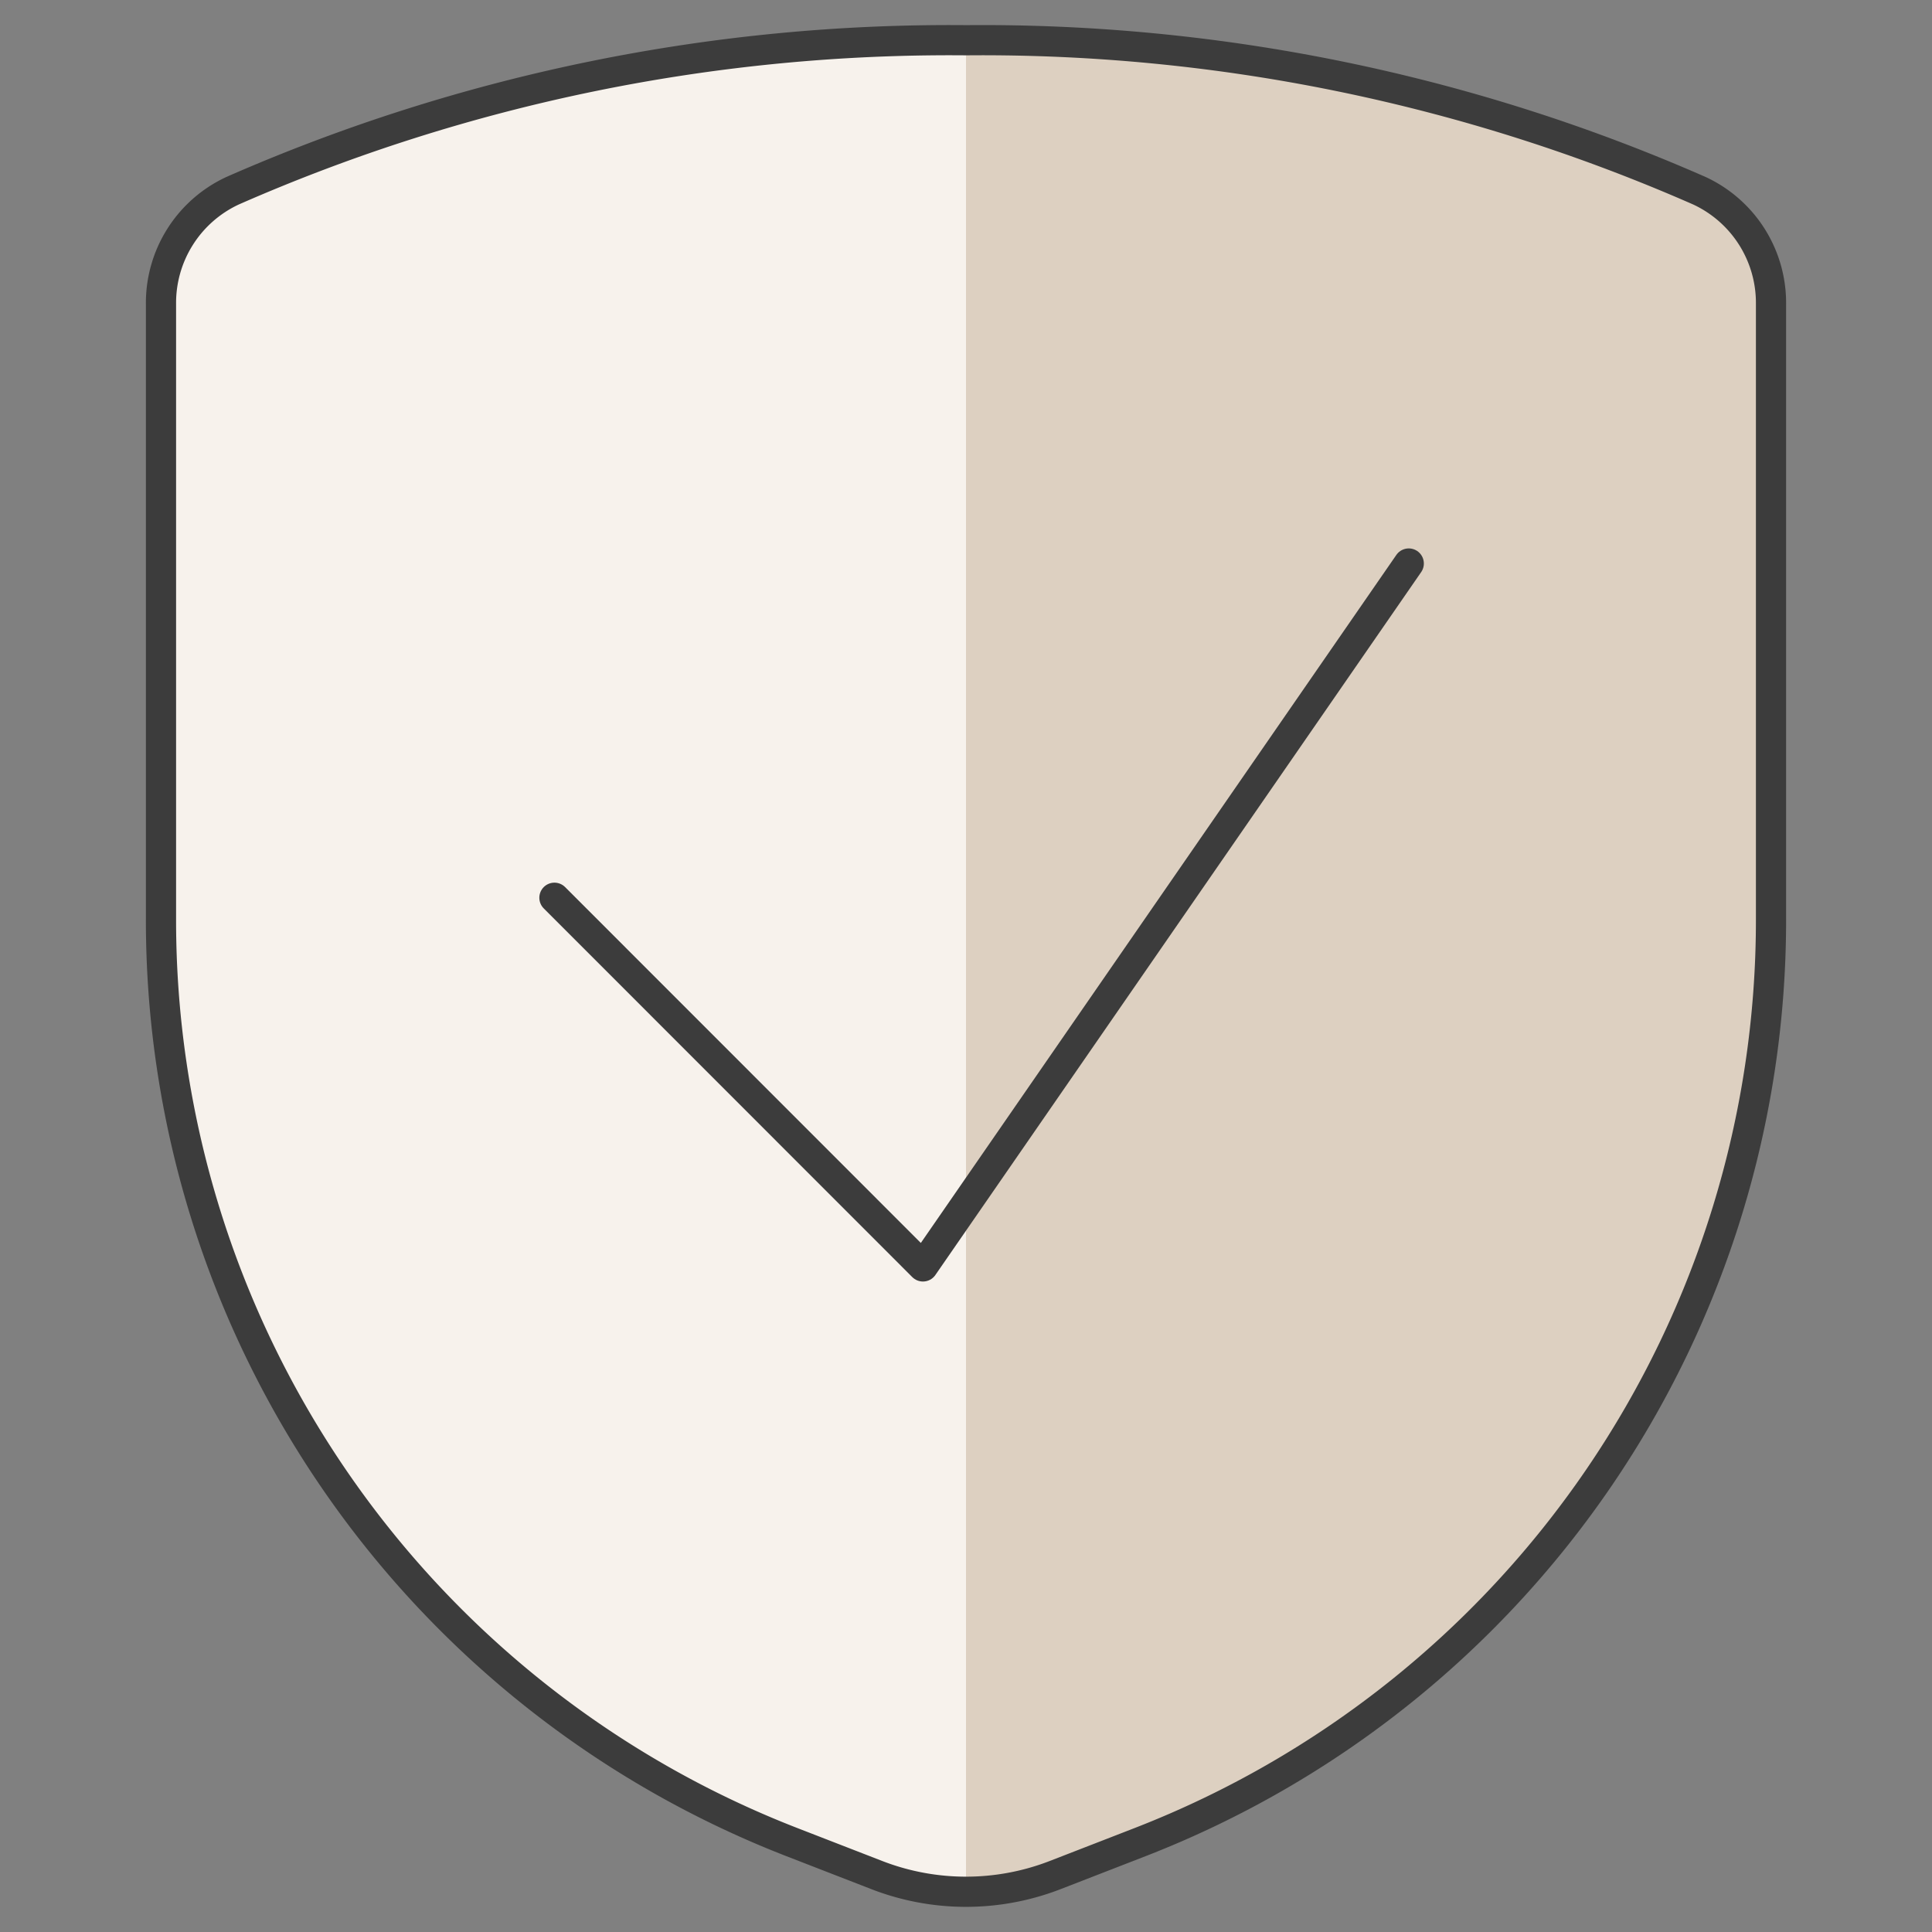
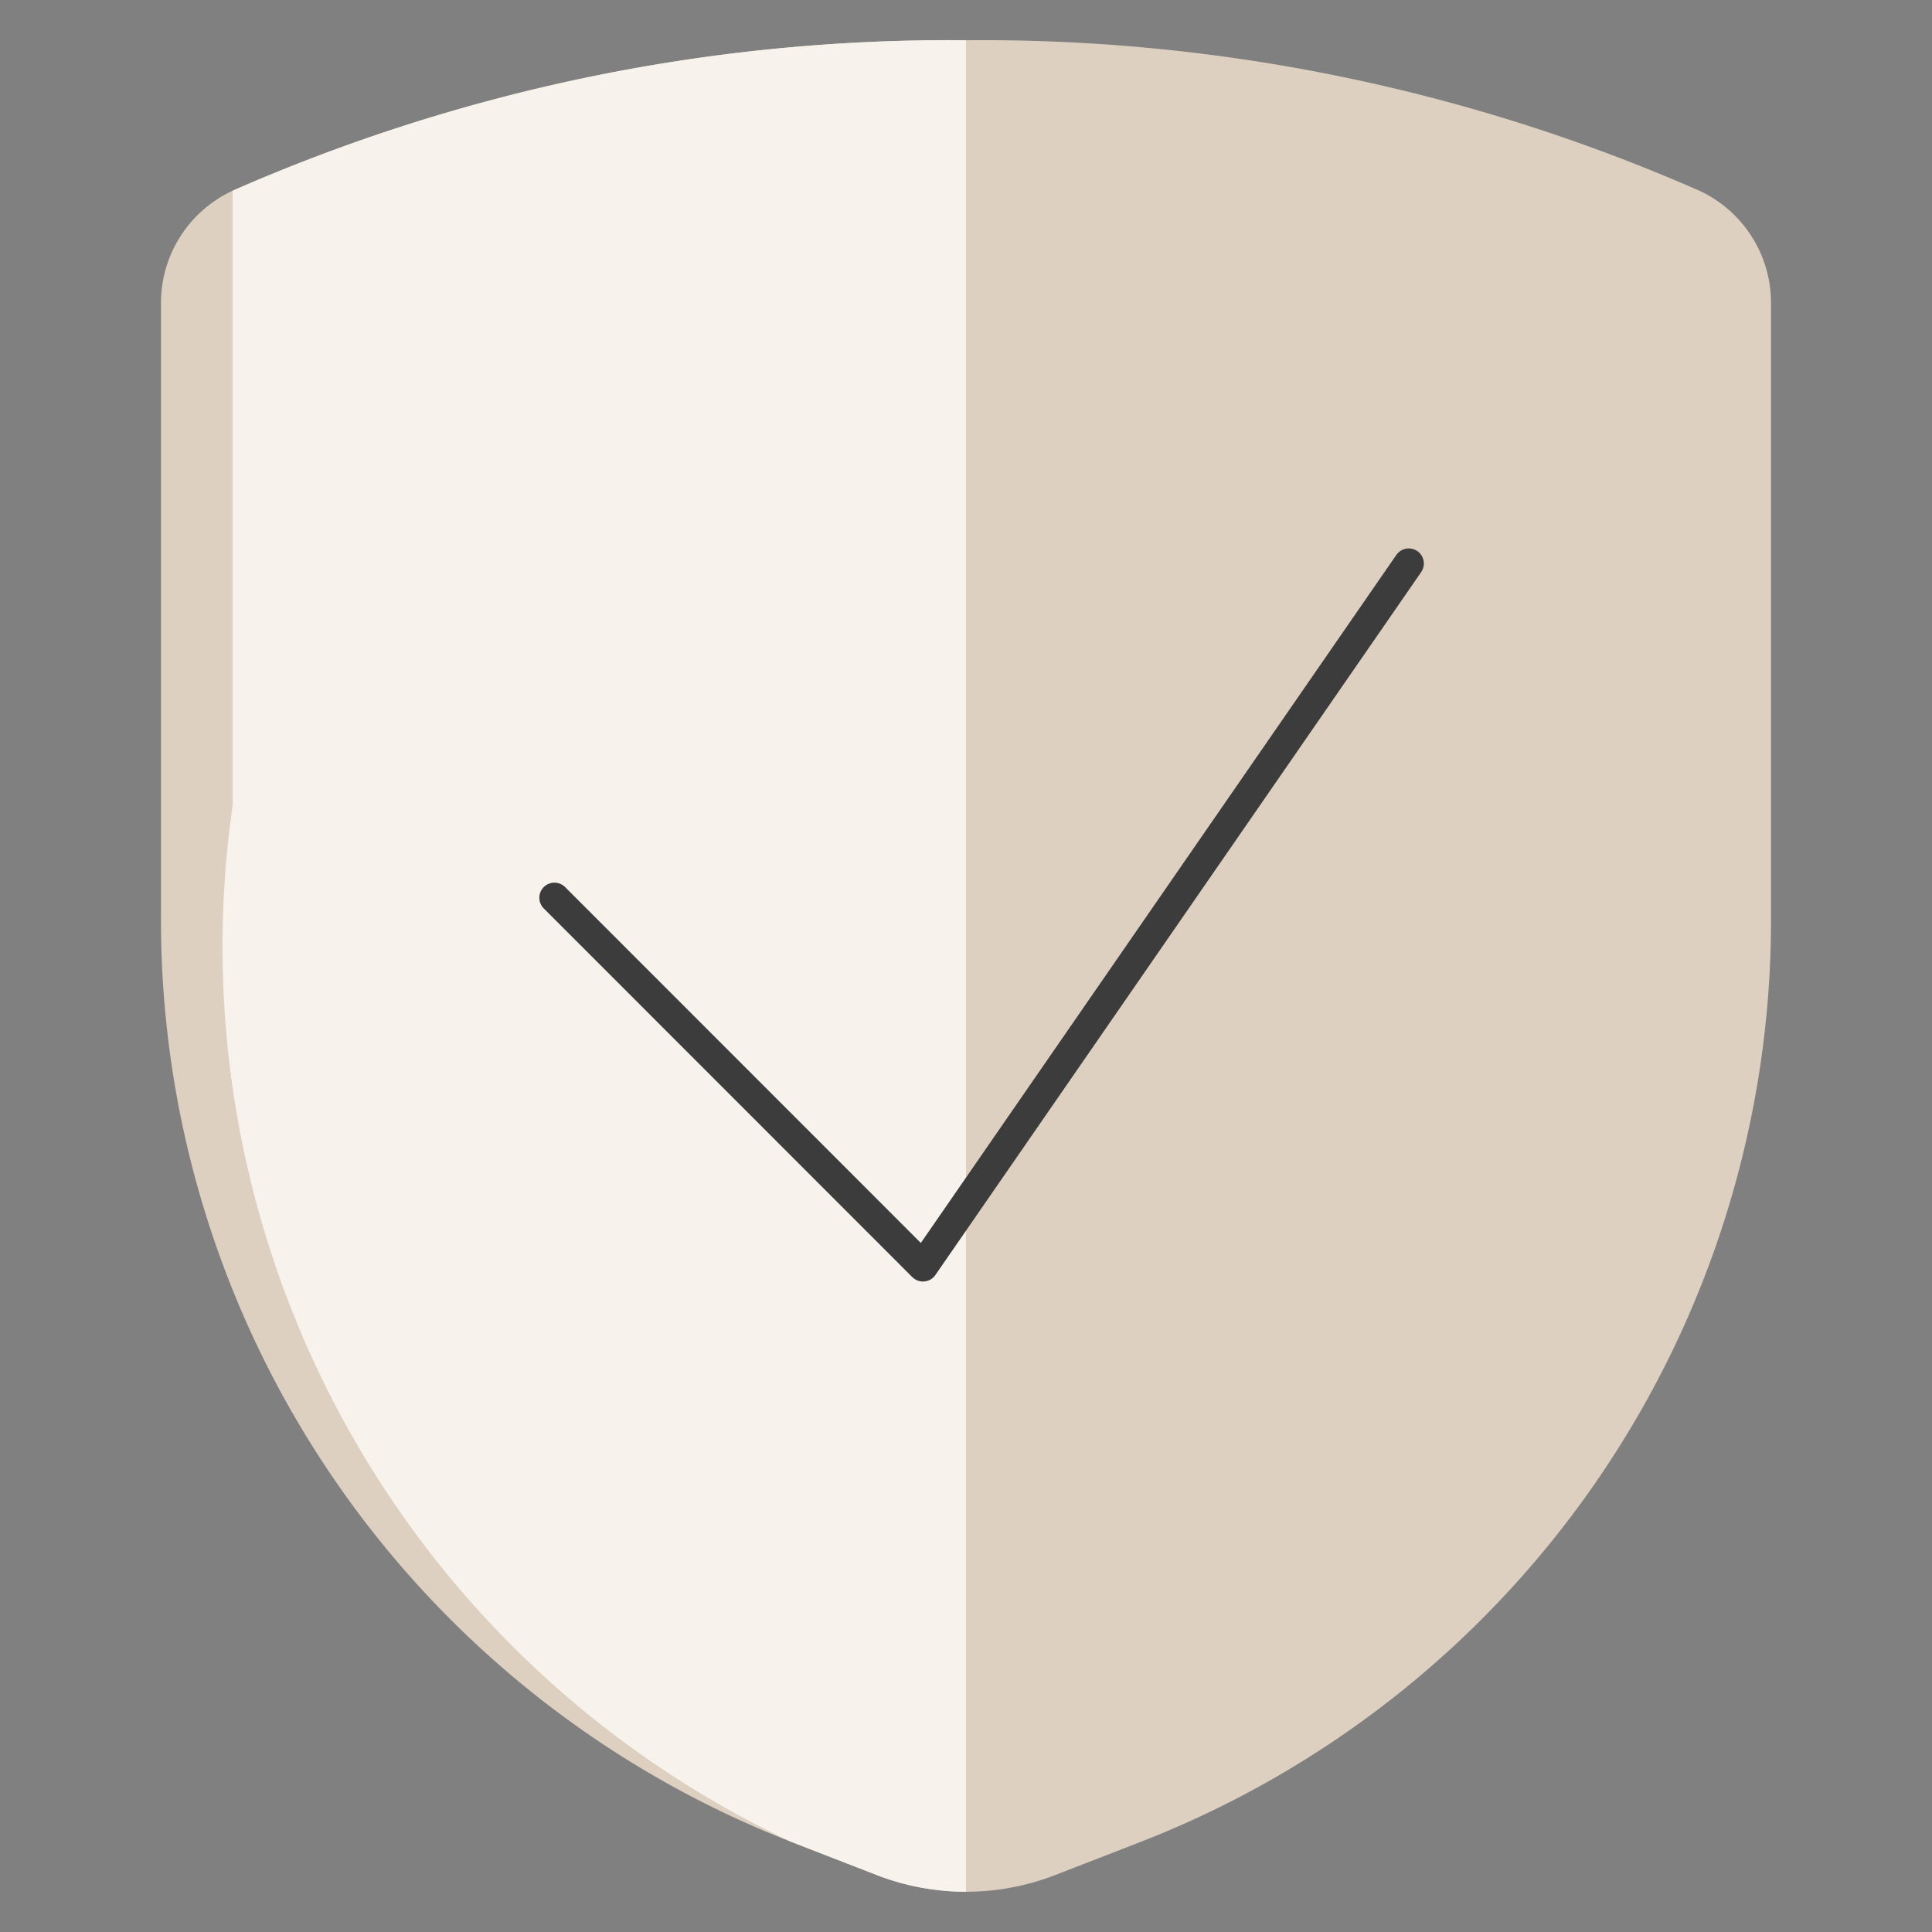
<svg xmlns="http://www.w3.org/2000/svg" viewBox="0 0 64 64" id="Shield-Check--Streamline-Ultimate" height="64" width="64">
  <rect x="0" y="0" width="64" height="64" fill="#808080" stroke="none" />
  <desc>
    Shield Check Streamline Icon: https://streamlinehq.com
  </desc>
  <defs />
  <path d="M5.333 10.067v20.365A32.76 32.76 0 0 0 26.208 61.013l2.845 1.104a8.168 8.168 0 0 0 5.893 0l2.845 -1.104A32.76 32.76 0 0 0 58.667 30.432V10.067a4.096 4.096 0 0 0 -2.373 -3.749A59.048 59.048 0 0 0 32 1.333a59.048 59.048 0 0 0 -24.293 4.984A4.096 4.096 0 0 0 5.333 10.067Z" fill="#ddd0c1" stroke-width="1" />
-   <path d="M32 1.333a59.048 59.048 0 0 0 -24.293 4.984A4.096 4.096 0 0 0 5.333 10.067v20.365A32.76 32.76 0 0 0 26.208 61.013l2.845 1.104A8.197 8.197 0 0 0 32 62.667Z" fill="#f7f2ec" stroke-width="1" />
-   <path d="M5.333 10.067v20.365A32.76 32.76 0 0 0 26.208 61.013l2.845 1.104a8.168 8.168 0 0 0 5.893 0l2.845 -1.104A32.76 32.76 0 0 0 58.667 30.432V10.067a4.096 4.096 0 0 0 -2.373 -3.749A59.048 59.048 0 0 0 32 1.333a59.048 59.048 0 0 0 -24.293 4.984A4.096 4.096 0 0 0 5.333 10.067Z" fill="none" stroke="#3c3c3c" stroke-linecap="round" stroke-linejoin="round" stroke-width="1" />
+   <path d="M32 1.333a59.048 59.048 0 0 0 -24.293 4.984v20.365A32.76 32.76 0 0 0 26.208 61.013l2.845 1.104A8.197 8.197 0 0 0 32 62.667Z" fill="#f7f2ec" stroke-width="1" />
  <path d="m46.667 18.667 -16.093 23.285 -12.208 -12.213" fill="none" stroke="#3c3c3c" stroke-linecap="round" stroke-linejoin="round" stroke-width="1" />
</svg>